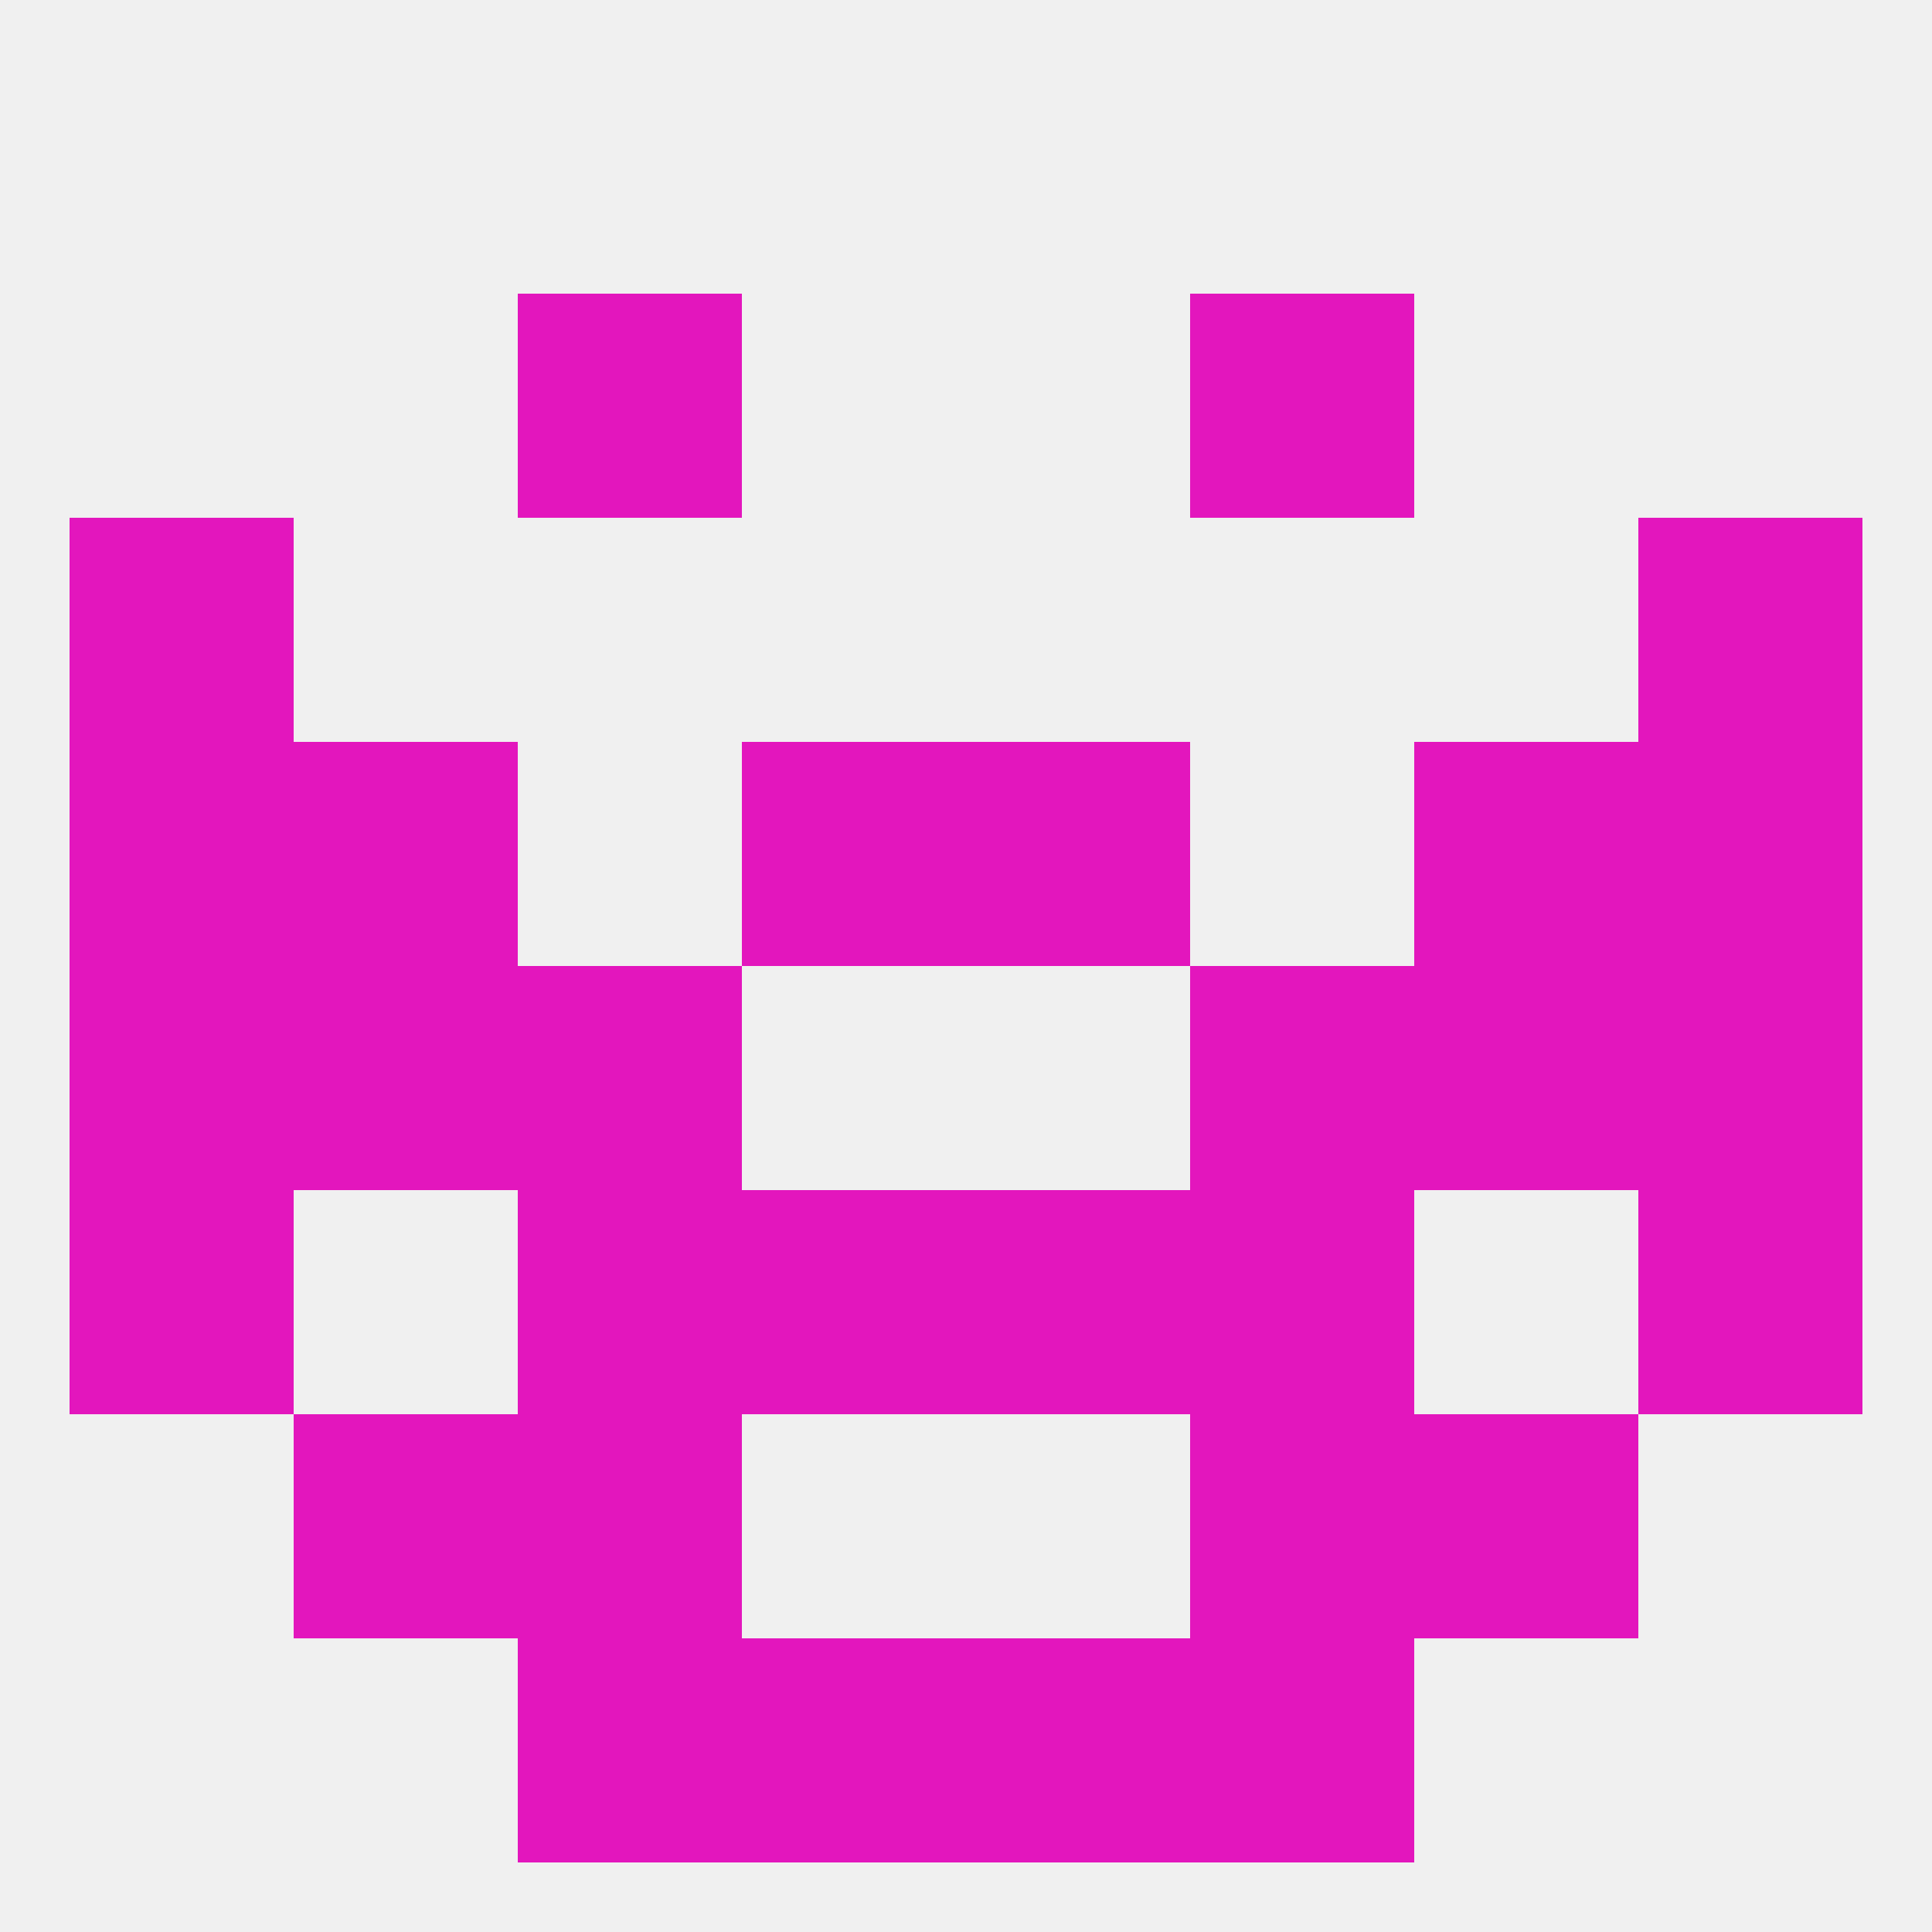
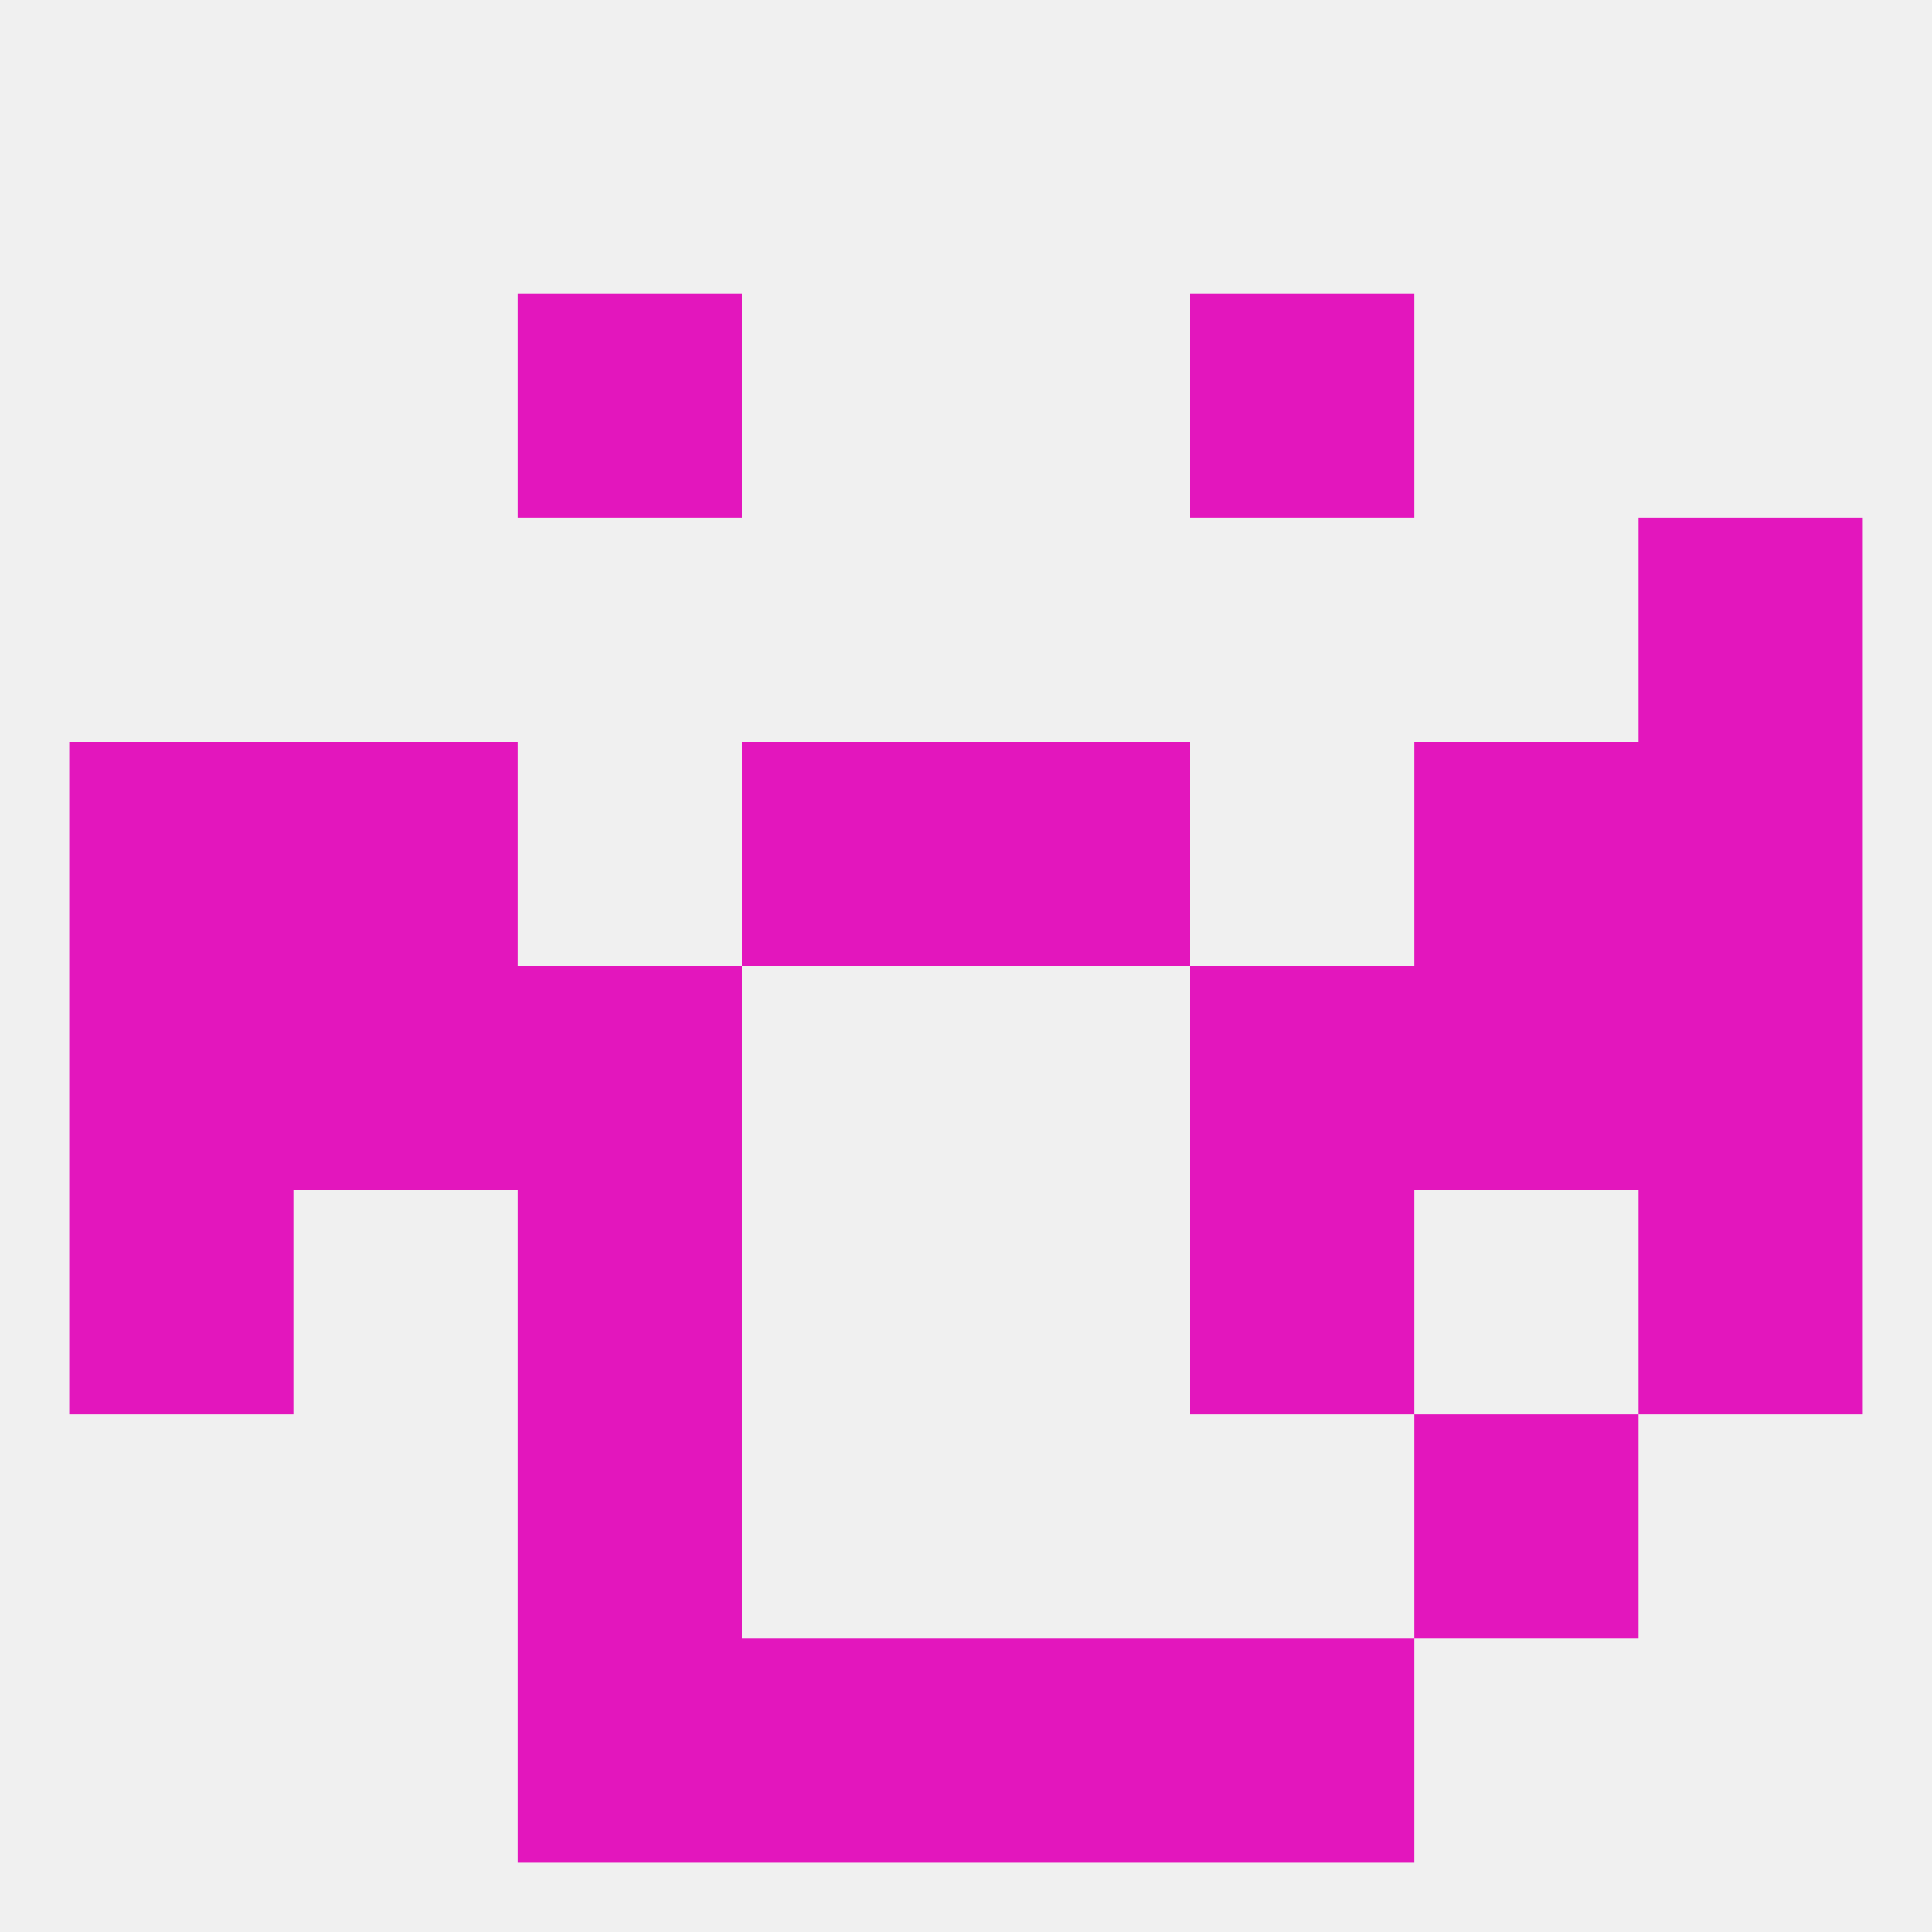
<svg xmlns="http://www.w3.org/2000/svg" version="1.1" baseprofile="full" width="250" height="250" viewBox="0 0 250 250">
  <rect width="100%" height="100%" fill="rgba(240,240,240,255)" />
-   <rect x="9" y="67" width="29" height="29" fill="rgba(227,22,189,255)" />
  <rect x="212" y="67" width="29" height="29" fill="rgba(227,22,189,255)" />
  <rect x="67" y="38" width="29" height="29" fill="rgba(227,22,189,255)" />
  <rect x="154" y="38" width="29" height="29" fill="rgba(227,22,189,255)" />
  <rect x="9" y="125" width="29" height="29" fill="rgba(227,22,189,255)" />
  <rect x="212" y="125" width="29" height="29" fill="rgba(227,22,189,255)" />
  <rect x="67" y="125" width="29" height="29" fill="rgba(227,22,189,255)" />
  <rect x="154" y="125" width="29" height="29" fill="rgba(227,22,189,255)" />
  <rect x="38" y="125" width="29" height="29" fill="rgba(227,22,189,255)" />
  <rect x="183" y="125" width="29" height="29" fill="rgba(227,22,189,255)" />
-   <rect x="96" y="154" width="29" height="29" fill="rgba(227,22,189,255)" />
-   <rect x="125" y="154" width="29" height="29" fill="rgba(227,22,189,255)" />
  <rect x="9" y="154" width="29" height="29" fill="rgba(227,22,189,255)" />
  <rect x="212" y="154" width="29" height="29" fill="rgba(227,22,189,255)" />
  <rect x="67" y="154" width="29" height="29" fill="rgba(227,22,189,255)" />
  <rect x="154" y="154" width="29" height="29" fill="rgba(227,22,189,255)" />
  <rect x="183" y="183" width="29" height="29" fill="rgba(227,22,189,255)" />
  <rect x="67" y="183" width="29" height="29" fill="rgba(227,22,189,255)" />
-   <rect x="154" y="183" width="29" height="29" fill="rgba(227,22,189,255)" />
-   <rect x="38" y="183" width="29" height="29" fill="rgba(227,22,189,255)" />
  <rect x="67" y="212" width="29" height="29" fill="rgba(227,22,189,255)" />
  <rect x="154" y="212" width="29" height="29" fill="rgba(227,22,189,255)" />
  <rect x="96" y="212" width="29" height="29" fill="rgba(227,22,189,255)" />
  <rect x="125" y="212" width="29" height="29" fill="rgba(227,22,189,255)" />
  <rect x="212" y="96" width="29" height="29" fill="rgba(227,22,189,255)" />
  <rect x="38" y="96" width="29" height="29" fill="rgba(227,22,189,255)" />
  <rect x="183" y="96" width="29" height="29" fill="rgba(227,22,189,255)" />
  <rect x="96" y="96" width="29" height="29" fill="rgba(227,22,189,255)" />
  <rect x="125" y="96" width="29" height="29" fill="rgba(227,22,189,255)" />
  <rect x="9" y="96" width="29" height="29" fill="rgba(227,22,189,255)" />
</svg>